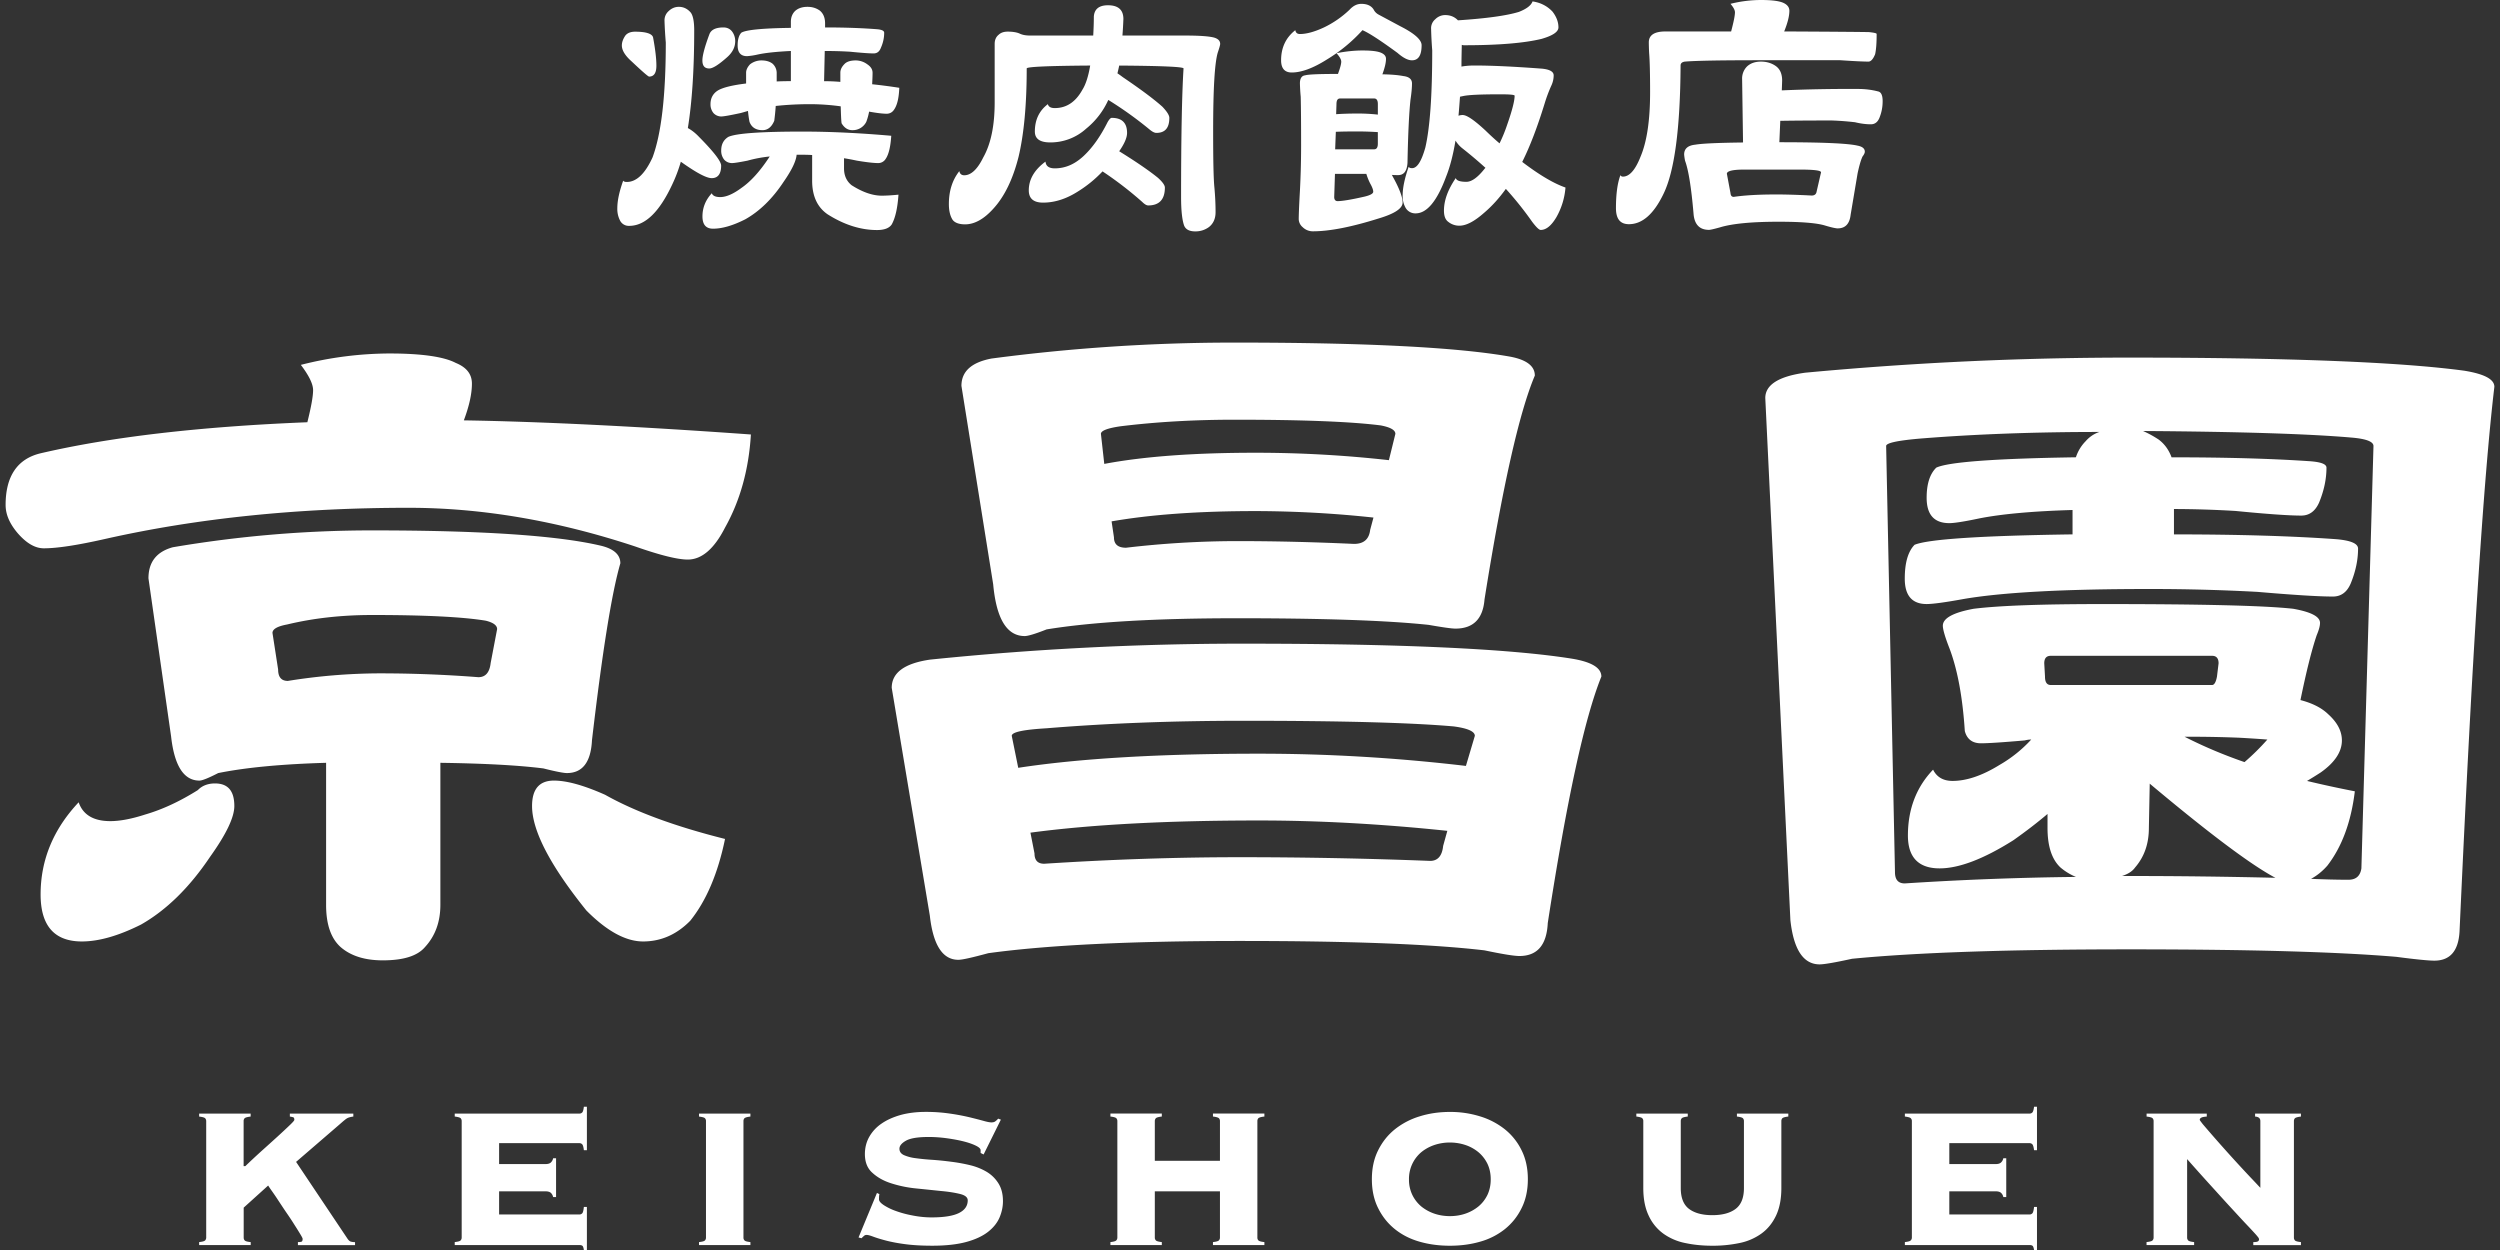
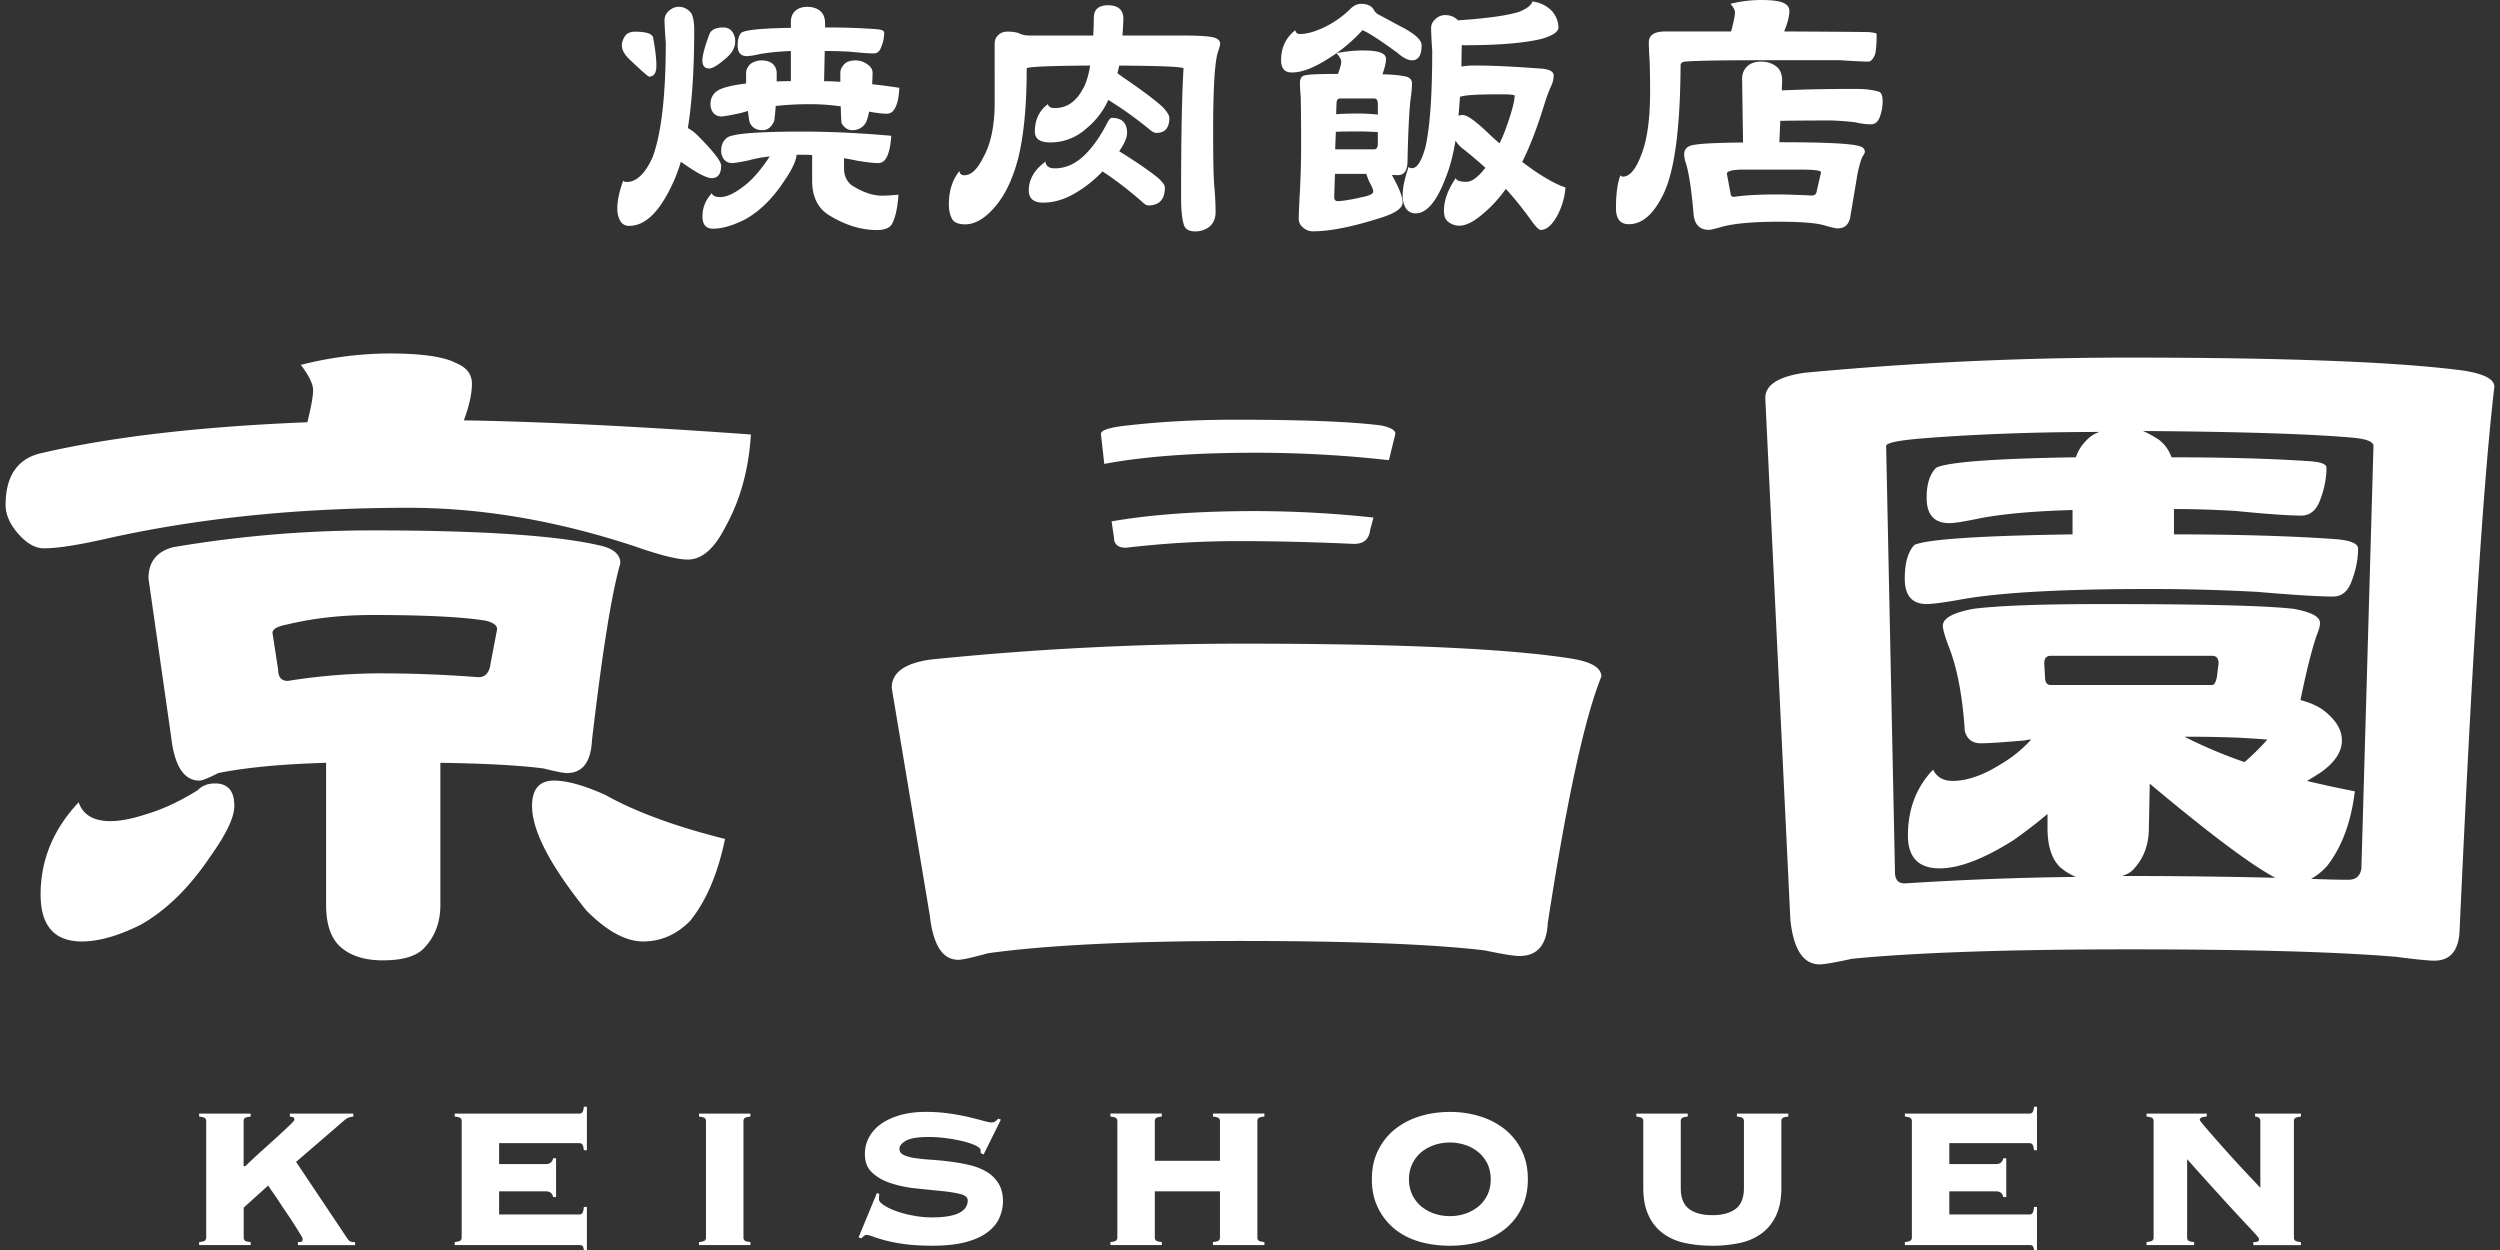
<svg xmlns="http://www.w3.org/2000/svg" style="enable-background:new 0 0 120 60" xml:space="preserve" viewBox="0 0 120 60">
  <rect x="0" y="0" width="120" height="60" fill="#333333" stroke="none" />
-   <path d="M18.688 16.967c1.552 0 2.62.155 3.188.453.523.213.776.542.776.993 0 .485-.128 1.071-.388 1.764 3.686.06 8.278.285 13.779.678-.102 1.682-.515 3.174-1.242 4.471-.522 1.022-1.118 1.533-1.789 1.533-.494 0-1.335-.211-2.537-.633-3.735-1.234-7.352-1.852-10.86-1.852-5.291 0-10.142.499-14.554 1.492-1.327.301-2.309.453-2.958.453-.42 0-.833-.244-1.251-.723-.387-.454-.583-.9-.583-1.358 0-1.38.564-2.213 1.679-2.48 3.37-.786 7.641-1.282 12.805-1.49.179-.722.275-1.237.275-1.541 0-.299-.2-.7-.588-1.213a17.421 17.421 0 0 1 4.248-.547M10.32 37.605c.624 0 .928.361.928 1.084 0 .542-.388 1.353-1.164 2.438-.99 1.475-2.092 2.554-3.313 3.251-1.085.544-2.032.812-2.841.812-1.321 0-1.981-.755-1.981-2.255 0-1.652.608-3.131 1.827-4.425.205.6.715.904 1.516.904.47 0 1.026-.106 1.679-.318.828-.241 1.667-.633 2.526-1.172.205-.213.487-.319.823-.319m7.554-12.146c5.209 0 8.857.242 10.934.727.649.148.969.434.969.853-.413 1.415-.866 4.249-1.362 8.49-.052 1.053-.453 1.578-1.205 1.578-.152 0-.528-.07-1.125-.222-1.197-.152-2.844-.24-4.947-.27v6.819c0 .812-.244 1.49-.74 2.027-.364.426-1.034.636-2.027.636-.851 0-1.528-.209-2.019-.636-.469-.42-.699-1.094-.699-2.027v-6.819c-2.133.062-3.858.225-5.18.493-.47.242-.771.361-.9.361-.747 0-1.202-.703-1.36-2.118L7.126 27.76c0-.779.388-1.278 1.169-1.492a57.017 57.017 0 0 1 9.579-.809m-4.056 7.225a28.224 28.224 0 0 1 4.402-.363c1.58 0 3.167.062 4.743.184.343 0 .538-.228.589-.681l.31-1.626c0-.176-.177-.314-.546-.405-1.088-.18-2.904-.273-5.443-.273-1.487 0-2.849.155-4.091.455-.473.087-.703.225-.703.406l.271 1.754c.001.37.158.549.468.549m12.771 4.784c.621 0 1.438.228 2.455.681 1.447.814 3.366 1.52 5.758 2.12-.342 1.658-.898 2.966-1.671 3.928-.654.665-1.409.993-2.263.993-.828 0-1.737-.494-2.722-1.487-1.744-2.165-2.607-3.838-2.607-5.013 0-.813.349-1.222 1.05-1.222m33.112-6.572c7.494 0 12.753.241 15.762.722.933.155 1.403.438 1.403.857-.806 1.99-1.662 5.932-2.573 11.833-.052 1.057-.504 1.58-1.362 1.58-.26 0-.814-.091-1.674-.271-2.567-.302-6.473-.451-11.718-.451-5.213 0-9.25.195-12.102.587-.757.205-1.236.317-1.437.317-.757 0-1.21-.711-1.368-2.121l-1.829-10.933c0-.723.608-1.174 1.829-1.353a147.05 147.05 0 0 1 15.069-.767m-.43-14.452c6.303 0 10.717.228 13.231.678.783.151 1.17.454 1.17.906-.752 1.776-1.556 5.357-2.415 10.743-.075.936-.54 1.402-1.397 1.402-.185 0-.614-.062-1.284-.179-2.002-.213-5.065-.318-9.186-.318-3.951 0-6.998.183-9.152.535-.545.217-.898.32-1.05.32-.858 0-1.362-.825-1.515-2.484l-1.524-9.525c0-.694.481-1.128 1.441-1.312a88.91 88.91 0 0 1 11.681-.766M48.875 36.855c2.935-.45 6.788-.678 11.564-.678 3.294 0 6.603.195 9.925.587l.428-1.443c0-.212-.342-.364-1.014-.453-2.027-.179-5.385-.271-10.077-.271-3.407 0-6.559.122-9.463.36-1.112.066-1.674.181-1.674.364l.311 1.534zm1.246 4.605c3.194-.207 6.333-.314 9.418-.314 3.063 0 6.101.061 9.108.177.365 0 .575-.24.624-.719l.201-.724c-3.17-.331-6.181-.497-9.033-.497-4.44 0-8.099.199-10.978.585l.195.997c.001.33.155.495.465.495m2.884-19.192c1.916-.363 4.347-.536 7.277-.536 2.125 0 4.254.118 6.385.356l.311-1.262c0-.181-.23-.315-.702-.406-1.403-.18-3.734-.274-7.006-.274-1.949 0-3.775.105-5.49.316-.621.09-.936.212-.936.364l.161 1.442zm1.045 4.023a46.074 46.074 0 0 1 5.34-.318c1.867 0 3.735.049 5.602.134.47 0 .724-.225.776-.673l.158-.591a53.607 53.607 0 0 0-5.643-.311c-2.726 0-5.033.163-6.927.494l.114.765c-.001.333.192.5.58.5m48.162-9.126c7.652 0 13.013.215 16.081.63.956.156 1.437.41 1.437.771-.519 4.364-1.08 13.08-1.672 26.147-.052.931-.453 1.398-1.21 1.398-.285 0-.898-.061-1.826-.183-2.783-.237-7.037-.359-12.776-.359-5.753 0-10.21.147-13.349.452-.833.184-1.347.269-1.553.269-.781 0-1.25-.707-1.405-2.122l-1.205-25.063c0-.629.633-1.039 1.911-1.215a166.501 166.501 0 0 1 15.567-.725M91.431 42.404a152.99 152.99 0 0 1 8.214-.312 2.789 2.789 0 0 1-.743-.453c-.416-.391-.621-1.021-.621-1.895v-.674c-.491.417-1.039.838-1.637 1.26-1.425.9-2.61 1.352-3.541 1.352-1.012 0-1.523-.527-1.523-1.577 0-1.262.403-2.321 1.208-3.161.181.363.494.54.936.54.675 0 1.43-.257 2.255-.768a6.349 6.349 0 0 0 1.52-1.218c-.106 0-.209.016-.312.042-1.063.093-1.764.138-2.1.138-.413 0-.673-.197-.776-.588-.106-1.627-.351-2.955-.739-3.975-.211-.538-.316-.906-.316-1.08 0-.36.494-.632 1.48-.814 1.243-.154 3.31-.226 6.19-.226 4.723 0 7.771.073 9.148.226.858.154 1.287.375 1.287.679 0 .147-.057.347-.158.587-.236.692-.497 1.731-.781 3.116.569.148 1.014.372 1.327.675.44.395.662.813.662 1.263 0 .546-.342 1.061-1.016 1.536-.233.151-.453.287-.658.408.751.181 1.516.346 2.295.498-.179 1.476-.621 2.665-1.319 3.568-.236.27-.497.478-.781.633.624.027 1.215.044 1.791.044.363 0 .569-.179.624-.546l.58-20.273c0-.211-.347-.346-1.05-.405-2.054-.179-5.385-.283-10.009-.316.266.12.51.253.745.409.281.208.491.495.622.854 2.542 0 4.723.06 6.538.181.597.033.898.134.898.315 0 .544-.117 1.098-.352 1.671-.184.418-.471.63-.859.63-.597 0-1.647-.074-3.151-.222a51.261 51.261 0 0 0-2.959-.093v1.218c3.065 0 5.659.078 7.787.23.698.06 1.05.208 1.05.452 0 .54-.117 1.1-.352 1.671-.177.418-.462.63-.853.63-.703 0-1.908-.077-3.62-.224a95.27 95.27 0 0 0-5.176-.138c-4.155 0-7.166.164-9.033.498-.833.151-1.394.224-1.674.224-.7 0-1.05-.408-1.05-1.217 0-.752.151-1.296.469-1.626.646-.27 3.172-.438 7.584-.501v-1.17c-1.916.056-3.411.193-4.473.403-.727.154-1.209.228-1.438.228-.732 0-1.092-.404-1.092-1.218 0-.663.154-1.145.463-1.446.572-.27 2.806-.437 6.701-.497.098-.298.256-.556.465-.768.184-.212.399-.357.662-.448-3.033 0-5.877.101-8.526.311-1.144.095-1.709.215-1.709.363l.424 20.457c.002.363.156.539.472.539m7.005-9.524h7.746c.101 0 .184-.136.233-.406l.077-.634c0-.242-.106-.361-.31-.361h-7.746c-.209 0-.312.119-.312.361l.036.634c-.001.27.091.406.276.406m10.782 9.254c-1.14-.601-3.153-2.105-6.031-4.519l-.041 2.129c0 .755-.22 1.384-.662 1.895-.13.183-.339.316-.626.409h.388c2.311 0 4.634.03 6.972.086m-4.357-6.77c.882.45 1.839.859 2.876 1.217a11.29 11.29 0 0 0 1.096-1.082c-.369-.029-.822-.06-1.365-.089a57.819 57.819 0 0 0-2.607-.046M32.584.328c.22 0 .408.089.565.267.111.135.173.422.173.858 0 1.864-.101 3.427-.305 4.694.172.093.356.232.535.422.708.716 1.063 1.174 1.063 1.381 0 .4-.156.601-.453.601-.254 0-.743-.262-1.482-.788a7.14 7.14 0 0 1-.414 1.095c-.616 1.319-1.3 1.983-2.063 1.983a.466.466 0 0 1-.448-.27 1.212 1.212 0 0 1-.124-.572c0-.369.098-.814.282-1.327.03.044.085.062.173.062.462 0 .874-.389 1.235-1.176.422-1.131.637-2.97.637-5.517a19.301 19.301 0 0 1-.062-1.058c0-.181.068-.334.204-.455.137-.13.3-.2.484-.2m-2.103 1.193c.519 0 .812.091.866.27.109.585.16 1.037.16 1.362 0 .347-.114.523-.35.523-.046 0-.331-.249-.853-.741-.301-.27-.455-.522-.455-.753 0-.159.06-.316.168-.475.096-.12.251-.186.464-.186m4.246-.204c.172 0 .31.066.408.189a.76.76 0 0 1 .155.47c0 .279-.123.538-.391.773-.403.36-.69.538-.853.538-.225 0-.331-.127-.331-.387 0-.225.106-.638.331-1.243.079-.225.301-.34.681-.34m3.799 4.999c1.319 0 2.733.068 4.254.201-.032.514-.119.891-.266 1.107a.417.417 0 0 1-.357.204c-.204 0-.548-.037-1.022-.116a11.387 11.387 0 0 0-.622-.117v.486c0 .347.124.617.364.809.526.336 1.009.502 1.449.502.204 0 .467-.015.801-.048-.044.64-.15 1.116-.323 1.427-.122.183-.361.271-.708.271-.781 0-1.577-.25-2.377-.759-.497-.346-.736-.887-.736-1.611V7.441a8.005 8.005 0 0 0-.455-.013h-.29c-.026.306-.233.736-.621 1.294-.54.821-1.159 1.418-1.84 1.803-.596.302-1.11.452-1.552.452-.339 0-.507-.196-.507-.591 0-.412.147-.784.448-1.11.046.122.181.184.405.184.279 0 .618-.143 1.014-.437.455-.312.908-.817 1.362-1.512a6.39 6.39 0 0 0-1.07.201c-.399.079-.645.116-.74.116a.496.496 0 0 1-.38-.169.676.676 0 0 1-.139-.434c0-.294.111-.511.343-.655.386-.172 1.576-.254 3.565-.254m-.564-4.978v-.287c0-.211.065-.387.201-.522.143-.131.344-.201.596-.201.232 0 .426.061.597.184.16.136.248.336.248.608v.197c.971 0 1.807.032 2.506.087.225.021.331.077.331.167 0 .237-.049.478-.158.723-.068.179-.181.27-.347.27-.225 0-.602-.029-1.135-.082a19.668 19.668 0 0 0-1.213-.034l-.032 1.449c.261 0 .52.011.781.033v-.439c0-.162.078-.307.236-.454.115-.092.281-.137.507-.137a.94.94 0 0 1 .551.187c.164.11.252.242.252.404 0 .191-.011.376-.019.553.434.046.87.103 1.302.17-.019.491-.101.846-.26 1.062a.407.407 0 0 1-.346.183c-.184 0-.466-.033-.843-.101a2.807 2.807 0 0 1-.135.49.729.729 0 0 1-.677.4c-.208 0-.383-.115-.51-.334-.021-.168-.029-.438-.041-.81A11.059 11.059 0 0 0 38.917 5c-.597 0-1.159.029-1.682.086-.017.271-.044.504-.07.71-.126.302-.315.452-.565.452-.314 0-.523-.132-.624-.4a5.342 5.342 0 0 1-.073-.522c-.114.032-.232.068-.348.099-.502.109-.821.166-.939.166a.507.507 0 0 1-.371-.166.65.65 0 0 1-.141-.425c0-.287.119-.507.347-.653.234-.143.687-.257 1.362-.339v-.517c0-.135.065-.27.189-.404a.894.894 0 0 1 .54-.187c.225 0 .399.05.535.152a.602.602 0 0 1 .204.438v.42c.22-.011.453-.015.681-.015V2.447c-.681.034-1.205.087-1.582.168a3.412 3.412 0 0 1-.52.081c-.302 0-.453-.171-.453-.515 0-.283.06-.486.176-.61.206-.134.995-.216 2.379-.233m10.411.18c.228 0 .412.03.551.085.132.068.303.103.518.103h3.033c.016-.294.029-.597.029-.91.025-.36.25-.543.679-.543.497 0 .74.224.74.661a19.55 19.55 0 0 1-.046.792h2.991c.678 0 1.149.03 1.41.098.191.057.29.156.29.305 0 .054-.042.195-.117.42-.148.504-.22 1.754-.22 3.752 0 1.401.017 2.314.062 2.739.033.371.054.759.054 1.164 0 .31-.106.549-.322.718a1.082 1.082 0 0 1-.654.205c-.285 0-.462-.097-.535-.285-.09-.252-.144-.7-.144-1.362 0-2.905.041-4.961.118-6.175 0-.078-1.029-.123-3.088-.138-.028.138-.058.26-.085.373.085.054.168.117.258.184.849.576 1.479 1.043 1.899 1.418.22.232.334.412.334.535 0 .483-.204.722-.624.722-.087 0-.199-.056-.331-.168a17.833 17.833 0 0 0-1.975-1.414 3.748 3.748 0 0 1-1.061 1.378 2.542 2.542 0 0 1-1.728.661c-.494 0-.736-.175-.736-.522 0-.561.207-.998.624-1.315.033.127.142.189.332.189.561 0 1.001-.293 1.325-.879.163-.258.286-.641.375-1.163-2.032.015-3.047.06-3.047.138 0 1.735-.132 3.154-.391 4.242-.271 1.074-.675 1.905-1.205 2.484-.455.508-.911.759-1.362.759-.285 0-.493-.075-.598-.217-.123-.189-.18-.446-.18-.757 0-.63.166-1.152.502-1.582.025.136.111.2.234.2.326 0 .632-.281.914-.857.367-.649.548-1.533.548-2.64V2.109c0-.192.065-.338.188-.438.106-.102.248-.153.441-.153m4.989 4.139c.491 0 .737.241.737.722 0 .225-.124.516-.376.878.005.009.024.021.042.03.812.504 1.414.922 1.813 1.245.225.203.336.361.336.47 0 .573-.271.859-.802.859-.074 0-.173-.057-.285-.168a17.375 17.375 0 0 0-1.905-1.466 5.884 5.884 0 0 1-1.202.977c-.556.352-1.112.522-1.652.522-.455 0-.686-.195-.686-.589 0-.524.266-.984.802-1.38.02.216.168.324.446.324.507 0 .96-.199 1.381-.591.422-.393.81-.939 1.157-1.634.077-.13.142-.199.194-.199m8.813-4.208c.021.122.093.184.22.184.315 0 .703-.105 1.159-.318A4.75 4.75 0 0 0 64.775.47c.173-.188.359-.285.567-.285.279 0 .473.089.589.266a.557.557 0 0 0 .25.254l1.042.559c.681.346 1.014.649 1.014.907 0 .483-.152.724-.462.724-.195 0-.425-.119-.696-.356-.796-.583-1.357-.951-1.68-1.091a7.625 7.625 0 0 1-1.712 1.41c-.659.417-1.221.622-1.684.622-.336 0-.51-.195-.51-.585-.001-.608.229-1.092.682-1.446m3.223.974c.442 0 .744.038.91.117.15.069.22.162.22.286 0 .189-.062.437-.173.741.414.007.751.034 1.012.085.269.032.409.151.409.352 0 .216-.026.475-.073.79-.068.638-.117 1.646-.143 3.028-.028.392-.172.584-.454.584-.078 0-.179-.001-.301-.011a.233.233 0 0 1 .038.065c.319.572.482.994.482 1.262 0 .281-.379.534-1.136.76-1.313.414-2.371.621-3.172.621a.692.692 0 0 1-.491-.201.518.518 0 0 1-.187-.388c0-.135.011-.49.041-1.059a41.66 41.66 0 0 0 .073-2.439c0-1.054-.005-1.848-.019-2.374a9.615 9.615 0 0 1-.038-.638c0-.233.083-.368.246-.387.163-.048.69-.068 1.58-.068.103-.281.158-.478.158-.588 0-.103-.075-.236-.228-.408.43-.084.853-.13 1.246-.13m-1.32 5.921-.036 1.111c0 .136.062.199.163.199.212 0 .645-.068 1.294-.217.279-.066.416-.146.416-.234 0-.089-.046-.217-.142-.388a2.733 2.733 0 0 1-.189-.47h-1.506zm2.059-2.002a15.677 15.677 0 0 0-.956-.033c-.406 0-.761.005-1.061.017l-.032.841h1.872c.117 0 .176-.09.176-.267v-.558zm-.176-1.615h-1.637c-.119 0-.173.09-.173.271l-.016.483c.301-.02.65-.032 1.046-.032.318 0 .633.017.956.052v-.503c0-.181-.06-.271-.176-.271M73.562.068c.385.056.703.22.956.487.189.245.287.498.287.76 0 .213-.271.395-.809.551-.843.205-2.085.306-3.727.306a.295.295 0 0 1-.103-.019c-.008.359-.016.706-.016 1.043.176-.032.383-.052.624-.052.833 0 1.909.052 3.223.15.385.033.579.144.579.323 0 .156-.033.316-.101.467-.124.273-.23.552-.32.843-.35 1.144-.711 2.093-1.088 2.845.822.626 1.515 1.035 2.076 1.229a3.42 3.42 0 0 1-.437 1.426c-.241.406-.491.61-.752.61-.081 0-.216-.136-.409-.389a16.285 16.285 0 0 0-1.264-1.582c-.32.446-.673.834-1.039 1.145-.466.412-.859.622-1.19.622a.832.832 0 0 1-.535-.185c-.14-.101-.207-.282-.207-.538 0-.497.193-1.013.568-1.564.032.123.2.181.51.181.252 0 .546-.211.882-.638.013-.009.021-.025.032-.033a21.15 21.15 0 0 0-1.118-.944 1.374 1.374 0 0 1-.32-.365c-.114.69-.266 1.271-.45 1.729-.434 1.176-.923 1.766-1.464 1.766a.537.537 0 0 1-.481-.266 1.132 1.132 0 0 1-.142-.591c0-.369.098-.831.289-1.378.029.045.083.065.162.065.245 0 .452-.33.638-.99.222-.956.331-2.509.331-4.661a19.388 19.388 0 0 1-.054-1.039.56.56 0 0 1 .201-.459.662.662 0 0 1 .477-.199c.242 0 .449.082.61.252C71.333.886 72.313.754 72.91.57c.365-.144.585-.31.652-.502m-3.554 5.487a.61.61 0 0 1 .201-.034c.197 0 .553.242 1.09.74.226.22.452.43.679.62a7.1 7.1 0 0 0 .36-.877c.245-.694.364-1.165.364-1.411 0-.044-.225-.066-.681-.066-.939 0-1.539.026-1.799.086-.057.011-.101.02-.142.03-.023.317-.045.619-.072.912M84.526 0c.531 0 .9.048 1.104.151.171.087.26.207.26.368 0 .244-.081.577-.249.99 2.352.012 3.709.024 4.075.032.241.027.363.053.363.089 0 .413-.021.739-.073.973-.095.234-.204.354-.32.354-.23 0-.678-.021-1.348-.066h-3.812c-1.88 0-3.098.02-3.653.066-.14.02-.205.087-.205.185-.017 3.04-.294 5.096-.825 6.174-.465.963-1.016 1.445-1.655 1.445-.418 0-.622-.253-.622-.771 0-.674.072-1.201.215-1.584.02.045.064.072.118.072.311 0 .593-.314.843-.948.311-.727.463-1.762.463-3.109 0-.887-.016-1.511-.046-1.868a11.272 11.272 0 0 1-.016-.52c0-.347.266-.523.801-.523h3.15c.122-.459.184-.765.184-.92 0-.105-.073-.241-.215-.406A6.07 6.07 0 0 1 84.526 0m0 2.957c.274 0 .52.073.724.222.195.144.293.373.293.689l-.016.47a74.98 74.98 0 0 1 3.654-.068c.334 0 .662.038.969.119.148.032.217.192.217.47 0 .281-.052.548-.158.806-.085.203-.222.301-.408.301-.222 0-.474-.029-.756-.098a13.69 13.69 0 0 0-1.116-.085c-.931 0-1.758.004-2.476.017l-.044 1.027c2.04 0 3.29.054 3.755.164.236.046.347.144.347.29 0 .057-.036.136-.111.233-.083.18-.158.446-.236.81l-.334 1.985c-.049.437-.256.653-.625.653-.081 0-.287-.042-.593-.134-.388-.123-1.132-.185-2.234-.185-1.294 0-2.235.09-2.83.273-.269.074-.442.117-.519.117-.455 0-.704-.267-.74-.788-.106-1.235-.241-2.08-.406-2.529a2.451 2.451 0 0 1-.044-.298c0-.282.179-.437.538-.474.326-.057 1.092-.09 2.289-.105l-.044-3.043a.82.82 0 0 1 .234-.605c.166-.154.388-.234.67-.234M83.221 9.45c.53-.078 1.213-.116 2.046-.116.455 0 1.021.017 1.693.052.135 0 .215-.062.236-.183l.214-.931c0-.089-.336-.132-1.014-.132h-2.671c-.556 0-.835.068-.835.201l.173.926c.011.125.06.183.158.183M14.3 59.62a.57.57 0 0 0 .166-.017c.041-.011.06-.058.06-.138 0-.027-.033-.095-.106-.215a18.996 18.996 0 0 0-.277-.445 13.878 13.878 0 0 0-.372-.565c-.138-.2-.265-.395-.385-.576a13.205 13.205 0 0 0-.324-.479 7.508 7.508 0 0 1-.191-.279l-1.174 1.061v1.437c0 .058.016.101.052.139.037.037.13.062.285.078v.143H9.559v-.144c.152-.016.245-.041.285-.078a.202.202 0 0 0 .054-.139v-5.59a.203.203 0 0 0-.054-.14c-.04-.034-.132-.06-.285-.078v-.142h2.472v.142c-.155.019-.248.044-.285.078a.189.189 0 0 0-.052.14v2.16h.083c.24-.232.497-.471.771-.72.279-.25.532-.478.765-.69.233-.212.426-.393.579-.54.159-.15.236-.238.236-.27 0-.073-.019-.114-.06-.126a1.7 1.7 0 0 0-.155-.032v-.142h3.047v.142a1.227 1.227 0 0 0-.197.04.491.491 0 0 0-.144.069c-.044.032-.09.07-.144.114l-.187.163-2.076 1.79 2.448 3.657c.065.101.124.155.181.17a.71.71 0 0 0 .201.024v.143H14.3v-.145zm12.391-2.158v-1.866h-.141a.367.367 0 0 1-.103.197c-.052.054-.14.082-.258.082h-2.232v-1.004h3.853c.065 0 .111.025.146.068.03.045.054.132.069.271h.146v-2.088h-.146c-.015.135-.038.221-.069.265a.179.179 0 0 1-.146.065h-5.983v.142c.152.019.242.044.282.078a.201.201 0 0 1 .052.14v5.59a.2.2 0 0 1-.052.139c-.04.037-.13.062-.282.078v.143h5.983c.065 0 .111.012.146.037.03.026.054.093.069.2h.146v-2.066h-.146c-.015.152-.038.252-.069.294a.178.178 0 0 1-.146.068h-3.853v-1.111h2.232c.118 0 .207.028.258.079a.379.379 0 0 1 .103.197h.141zm6.862 2.301h2.467v-.143c-.152-.016-.245-.041-.282-.078a.188.188 0 0 1-.052-.139v-5.59c0-.058.016-.103.052-.14.037-.034.13-.06.282-.078v-.142h-2.467v.142c.152.019.246.044.282.078a.189.189 0 0 1 .052.14v5.59a.188.188 0 0 1-.052.139c-.036.037-.13.062-.282.078v.143zm8.541-2.502-.884 2.137.143.038c.041-.042.079-.079.117-.111a.176.176 0 0 1 .123-.049c.073 0 .181.03.331.087.146.054.35.118.605.185.257.066.564.126.928.173.365.049.8.073 1.302.073.649 0 1.189-.062 1.623-.18.438-.119.784-.282 1.046-.487.258-.203.441-.432.551-.69.106-.253.163-.515.163-.779 0-.344-.073-.628-.218-.857a1.682 1.682 0 0 0-.563-.553 2.892 2.892 0 0 0-.792-.318 7.972 7.972 0 0 0-.912-.166 14.373 14.373 0 0 0-.914-.093 10.955 10.955 0 0 1-.792-.078 2.004 2.004 0 0 1-.563-.148c-.146-.069-.215-.172-.215-.306 0-.138.103-.265.31-.384.209-.12.572-.18 1.091-.18.279 0 .569.02.865.06.297.041.565.09.806.15.238.06.434.128.592.205.158.077.233.15.233.221v.132l.144.071.828-1.671-.131-.048a.748.748 0 0 1-.132.126c-.046.038-.111.054-.191.054-.081 0-.213-.025-.396-.078-.184-.05-.414-.11-.683-.175a10.567 10.567 0 0 0-.936-.173 7.847 7.847 0 0 0-1.143-.078c-.437 0-.841.05-1.2.148-.36.102-.665.24-.919.416a1.901 1.901 0 0 0-.587.634c-.14.249-.209.527-.209.828 0 .385.12.69.367.904.244.222.548.391.915.504a5.73 5.73 0 0 0 1.185.241c.424.042.82.085 1.186.122.368.033.673.083.919.144.242.06.364.163.364.306 0 .263-.139.465-.418.605-.279.14-.716.212-1.316.212-.311 0-.618-.033-.922-.094a4.998 4.998 0 0 1-.806-.218 2.72 2.72 0 0 1-.577-.283c-.147-.101-.22-.189-.22-.271 0-.118.005-.204.021-.25l-.119-.058zm18.312 2.281a.19.19 0 0 1-.052-.139v-5.59c0-.058.016-.103.052-.142.038-.033.13-.06.285-.077v-.143h-2.469v.143c.15.017.242.044.282.077a.195.195 0 0 1 .054.142v1.904h-3.127v-1.904c0-.058.019-.103.054-.142.037-.033.132-.06.282-.077v-.143H53.3v.143c.15.017.242.044.279.077a.195.195 0 0 1 .054.142v5.59a.195.195 0 0 1-.054.139c-.037.036-.13.062-.279.078v.143h2.467v-.143c-.15-.016-.245-.042-.282-.078a.19.19 0 0 1-.054-.138v-2.219h3.127v2.219a.196.196 0 0 1-.054.138c-.04.036-.132.062-.282.078v.143h2.469v-.143c-.155-.016-.246-.042-.285-.078m10.631-5.958a4.778 4.778 0 0 0-1.443-.211c-.511 0-.993.069-1.447.211a3.57 3.57 0 0 0-1.185.616c-.342.274-.61.61-.809 1.01-.203.401-.303.866-.303 1.393 0 .528.101.993.303 1.392.199.401.467.736.809 1.01.339.27.732.47 1.185.598.454.13.936.192 1.447.192.51 0 .993-.062 1.443-.192a3.343 3.343 0 0 0 1.188-.598c.342-.274.613-.609.809-1.01.201-.399.303-.863.303-1.392 0-.527-.102-.992-.303-1.393a2.932 2.932 0 0 0-.809-1.01 3.585 3.585 0 0 0-1.188-.616m-2.19 1.377a2.33 2.33 0 0 1 .747-.12c.262 0 .51.041.748.12.236.079.44.195.621.343.18.151.323.334.432.553.106.221.16.47.16.752 0 .279-.054.528-.16.751-.109.22-.252.403-.432.551a2.024 2.024 0 0 1-.621.343c-.238.081-.486.12-.748.12-.263 0-.511-.04-.747-.12a2.052 2.052 0 0 1-.624-.343 1.678 1.678 0 0 1-.429-.551 1.677 1.677 0 0 1-.163-.751 1.673 1.673 0 0 1 .592-1.305c.182-.148.389-.263.624-.343m14.808-1.289a.19.19 0 0 1 .054.14v3.219c0 .462-.135.797-.399.996-.263.199-.636.301-1.118.301-.483 0-.855-.102-1.119-.301-.263-.199-.396-.534-.396-.996v-3.219c0-.058.016-.103.054-.14.033-.033.13-.06.282-.078v-.142h-2.469v.142c.15.019.245.045.282.078a.189.189 0 0 1 .052.14v3.211c0 .531.087.972.261 1.332a2.2 2.2 0 0 0 .706.863 2.72 2.72 0 0 0 1.058.45c.404.086.833.127 1.29.127a6.24 6.24 0 0 0 1.291-.127 2.725 2.725 0 0 0 1.055-.45c.301-.215.535-.502.708-.863.171-.36.258-.801.258-1.332v-3.211c0-.058.016-.103.052-.14.037-.033.132-.06.282-.078v-.142h-2.467v.142c.151.018.247.045.283.078m12.645 3.79v-1.866h-.142a.348.348 0 0 1-.103.197c-.052.054-.138.082-.256.082h-2.232v-1.004h3.85c.065 0 .111.025.146.068.03.045.054.132.072.271h.14v-2.088h-.14c-.017.135-.041.221-.072.265a.179.179 0 0 1-.146.065h-5.983v.142c.15.019.245.044.279.078a.185.185 0 0 1 .057.14v5.59a.184.184 0 0 1-.057.139c-.034.037-.13.062-.279.078v.143h5.983c.065 0 .111.012.146.037.03.026.054.093.072.2h.14v-2.066h-.14c-.017.152-.041.252-.072.294a.178.178 0 0 1-.146.068h-3.85v-1.111H95.8c.118 0 .204.028.256.079a.365.365 0 0 1 .103.197h.141zm7.019-3.79a.19.19 0 0 1 .054.14v5.59a.197.197 0 0 1-.054.14c-.036.036-.132.061-.285.077v.144h2.284v-.143c-.152-.016-.246-.041-.282-.077a.195.195 0 0 1-.054-.14v-3.766c.522.592.974 1.092 1.349 1.503.373.414.689.759.944 1.034.254.277.458.497.616.662.155.163.271.29.352.379a2.6 2.6 0 0 1 .155.184.175.175 0 0 1 .036.089.108.108 0 0 1-.054.097c-.036.023-.111.036-.222.036v.144h2.287v-.145c-.152-.016-.246-.041-.285-.077a.193.193 0 0 1-.052-.14v-5.59c0-.058.016-.103.052-.14.038-.033.132-.06.285-.078v-.142h-2.201v.142c.171.011.253.081.253.218v3.203c-.142-.152-.312-.334-.515-.546a70.055 70.055 0 0 1-2.239-2.499c-.103-.131-.155-.201-.155-.217 0-.044.021-.075.068-.102.044-.029.131-.046.269-.057v-.142h-2.889v.142c.151.017.248.044.283.077" style="fill:#fff" />
+   <path d="M18.688 16.967c1.552 0 2.62.155 3.188.453.523.213.776.542.776.993 0 .485-.128 1.071-.388 1.764 3.686.06 8.278.285 13.779.678-.102 1.682-.515 3.174-1.242 4.471-.522 1.022-1.118 1.533-1.789 1.533-.494 0-1.335-.211-2.537-.633-3.735-1.234-7.352-1.852-10.86-1.852-5.291 0-10.142.499-14.554 1.492-1.327.301-2.309.453-2.958.453-.42 0-.833-.244-1.251-.723-.387-.454-.583-.9-.583-1.358 0-1.38.564-2.213 1.679-2.48 3.37-.786 7.641-1.282 12.805-1.49.179-.722.275-1.237.275-1.541 0-.299-.2-.7-.588-1.213a17.421 17.421 0 0 1 4.248-.547M10.32 37.605c.624 0 .928.361.928 1.084 0 .542-.388 1.353-1.164 2.438-.99 1.475-2.092 2.554-3.313 3.251-1.085.544-2.032.812-2.841.812-1.321 0-1.981-.755-1.981-2.255 0-1.652.608-3.131 1.827-4.425.205.6.715.904 1.516.904.47 0 1.026-.106 1.679-.318.828-.241 1.667-.633 2.526-1.172.205-.213.487-.319.823-.319m7.554-12.146c5.209 0 8.857.242 10.934.727.649.148.969.434.969.853-.413 1.415-.866 4.249-1.362 8.49-.052 1.053-.453 1.578-1.205 1.578-.152 0-.528-.07-1.125-.222-1.197-.152-2.844-.24-4.947-.27v6.819c0 .812-.244 1.49-.74 2.027-.364.426-1.034.636-2.027.636-.851 0-1.528-.209-2.019-.636-.469-.42-.699-1.094-.699-2.027v-6.819c-2.133.062-3.858.225-5.18.493-.47.242-.771.361-.9.361-.747 0-1.202-.703-1.36-2.118L7.126 27.76c0-.779.388-1.278 1.169-1.492a57.017 57.017 0 0 1 9.579-.809m-4.056 7.225a28.224 28.224 0 0 1 4.402-.363c1.58 0 3.167.062 4.743.184.343 0 .538-.228.589-.681l.31-1.626c0-.176-.177-.314-.546-.405-1.088-.18-2.904-.273-5.443-.273-1.487 0-2.849.155-4.091.455-.473.087-.703.225-.703.406l.271 1.754c.001.37.158.549.468.549m12.771 4.784c.621 0 1.438.228 2.455.681 1.447.814 3.366 1.52 5.758 2.12-.342 1.658-.898 2.966-1.671 3.928-.654.665-1.409.993-2.263.993-.828 0-1.737-.494-2.722-1.487-1.744-2.165-2.607-3.838-2.607-5.013 0-.813.349-1.222 1.05-1.222m33.112-6.572c7.494 0 12.753.241 15.762.722.933.155 1.403.438 1.403.857-.806 1.99-1.662 5.932-2.573 11.833-.052 1.057-.504 1.58-1.362 1.58-.26 0-.814-.091-1.674-.271-2.567-.302-6.473-.451-11.718-.451-5.213 0-9.25.195-12.102.587-.757.205-1.236.317-1.437.317-.757 0-1.21-.711-1.368-2.121l-1.829-10.933c0-.723.608-1.174 1.829-1.353a147.05 147.05 0 0 1 15.069-.767c6.303 0 10.717.228 13.231.678.783.151 1.17.454 1.17.906-.752 1.776-1.556 5.357-2.415 10.743-.075.936-.54 1.402-1.397 1.402-.185 0-.614-.062-1.284-.179-2.002-.213-5.065-.318-9.186-.318-3.951 0-6.998.183-9.152.535-.545.217-.898.32-1.05.32-.858 0-1.362-.825-1.515-2.484l-1.524-9.525c0-.694.481-1.128 1.441-1.312a88.91 88.91 0 0 1 11.681-.766M48.875 36.855c2.935-.45 6.788-.678 11.564-.678 3.294 0 6.603.195 9.925.587l.428-1.443c0-.212-.342-.364-1.014-.453-2.027-.179-5.385-.271-10.077-.271-3.407 0-6.559.122-9.463.36-1.112.066-1.674.181-1.674.364l.311 1.534zm1.246 4.605c3.194-.207 6.333-.314 9.418-.314 3.063 0 6.101.061 9.108.177.365 0 .575-.24.624-.719l.201-.724c-3.17-.331-6.181-.497-9.033-.497-4.44 0-8.099.199-10.978.585l.195.997c.001.33.155.495.465.495m2.884-19.192c1.916-.363 4.347-.536 7.277-.536 2.125 0 4.254.118 6.385.356l.311-1.262c0-.181-.23-.315-.702-.406-1.403-.18-3.734-.274-7.006-.274-1.949 0-3.775.105-5.49.316-.621.09-.936.212-.936.364l.161 1.442zm1.045 4.023a46.074 46.074 0 0 1 5.34-.318c1.867 0 3.735.049 5.602.134.47 0 .724-.225.776-.673l.158-.591a53.607 53.607 0 0 0-5.643-.311c-2.726 0-5.033.163-6.927.494l.114.765c-.001.333.192.5.58.5m48.162-9.126c7.652 0 13.013.215 16.081.63.956.156 1.437.41 1.437.771-.519 4.364-1.08 13.08-1.672 26.147-.052.931-.453 1.398-1.21 1.398-.285 0-.898-.061-1.826-.183-2.783-.237-7.037-.359-12.776-.359-5.753 0-10.21.147-13.349.452-.833.184-1.347.269-1.553.269-.781 0-1.25-.707-1.405-2.122l-1.205-25.063c0-.629.633-1.039 1.911-1.215a166.501 166.501 0 0 1 15.567-.725M91.431 42.404a152.99 152.99 0 0 1 8.214-.312 2.789 2.789 0 0 1-.743-.453c-.416-.391-.621-1.021-.621-1.895v-.674c-.491.417-1.039.838-1.637 1.26-1.425.9-2.61 1.352-3.541 1.352-1.012 0-1.523-.527-1.523-1.577 0-1.262.403-2.321 1.208-3.161.181.363.494.54.936.54.675 0 1.43-.257 2.255-.768a6.349 6.349 0 0 0 1.52-1.218c-.106 0-.209.016-.312.042-1.063.093-1.764.138-2.1.138-.413 0-.673-.197-.776-.588-.106-1.627-.351-2.955-.739-3.975-.211-.538-.316-.906-.316-1.08 0-.36.494-.632 1.48-.814 1.243-.154 3.31-.226 6.19-.226 4.723 0 7.771.073 9.148.226.858.154 1.287.375 1.287.679 0 .147-.057.347-.158.587-.236.692-.497 1.731-.781 3.116.569.148 1.014.372 1.327.675.44.395.662.813.662 1.263 0 .546-.342 1.061-1.016 1.536-.233.151-.453.287-.658.408.751.181 1.516.346 2.295.498-.179 1.476-.621 2.665-1.319 3.568-.236.27-.497.478-.781.633.624.027 1.215.044 1.791.044.363 0 .569-.179.624-.546l.58-20.273c0-.211-.347-.346-1.05-.405-2.054-.179-5.385-.283-10.009-.316.266.12.51.253.745.409.281.208.491.495.622.854 2.542 0 4.723.06 6.538.181.597.033.898.134.898.315 0 .544-.117 1.098-.352 1.671-.184.418-.471.63-.859.63-.597 0-1.647-.074-3.151-.222a51.261 51.261 0 0 0-2.959-.093v1.218c3.065 0 5.659.078 7.787.23.698.06 1.05.208 1.05.452 0 .54-.117 1.1-.352 1.671-.177.418-.462.63-.853.63-.703 0-1.908-.077-3.62-.224a95.27 95.27 0 0 0-5.176-.138c-4.155 0-7.166.164-9.033.498-.833.151-1.394.224-1.674.224-.7 0-1.05-.408-1.05-1.217 0-.752.151-1.296.469-1.626.646-.27 3.172-.438 7.584-.501v-1.17c-1.916.056-3.411.193-4.473.403-.727.154-1.209.228-1.438.228-.732 0-1.092-.404-1.092-1.218 0-.663.154-1.145.463-1.446.572-.27 2.806-.437 6.701-.497.098-.298.256-.556.465-.768.184-.212.399-.357.662-.448-3.033 0-5.877.101-8.526.311-1.144.095-1.709.215-1.709.363l.424 20.457c.002.363.156.539.472.539m7.005-9.524h7.746c.101 0 .184-.136.233-.406l.077-.634c0-.242-.106-.361-.31-.361h-7.746c-.209 0-.312.119-.312.361l.036.634c-.001.27.091.406.276.406m10.782 9.254c-1.14-.601-3.153-2.105-6.031-4.519l-.041 2.129c0 .755-.22 1.384-.662 1.895-.13.183-.339.316-.626.409h.388c2.311 0 4.634.03 6.972.086m-4.357-6.77c.882.45 1.839.859 2.876 1.217a11.29 11.29 0 0 0 1.096-1.082c-.369-.029-.822-.06-1.365-.089a57.819 57.819 0 0 0-2.607-.046M32.584.328c.22 0 .408.089.565.267.111.135.173.422.173.858 0 1.864-.101 3.427-.305 4.694.172.093.356.232.535.422.708.716 1.063 1.174 1.063 1.381 0 .4-.156.601-.453.601-.254 0-.743-.262-1.482-.788a7.14 7.14 0 0 1-.414 1.095c-.616 1.319-1.3 1.983-2.063 1.983a.466.466 0 0 1-.448-.27 1.212 1.212 0 0 1-.124-.572c0-.369.098-.814.282-1.327.03.044.085.062.173.062.462 0 .874-.389 1.235-1.176.422-1.131.637-2.97.637-5.517a19.301 19.301 0 0 1-.062-1.058c0-.181.068-.334.204-.455.137-.13.3-.2.484-.2m-2.103 1.193c.519 0 .812.091.866.27.109.585.16 1.037.16 1.362 0 .347-.114.523-.35.523-.046 0-.331-.249-.853-.741-.301-.27-.455-.522-.455-.753 0-.159.06-.316.168-.475.096-.12.251-.186.464-.186m4.246-.204c.172 0 .31.066.408.189a.76.76 0 0 1 .155.47c0 .279-.123.538-.391.773-.403.36-.69.538-.853.538-.225 0-.331-.127-.331-.387 0-.225.106-.638.331-1.243.079-.225.301-.34.681-.34m3.799 4.999c1.319 0 2.733.068 4.254.201-.032.514-.119.891-.266 1.107a.417.417 0 0 1-.357.204c-.204 0-.548-.037-1.022-.116a11.387 11.387 0 0 0-.622-.117v.486c0 .347.124.617.364.809.526.336 1.009.502 1.449.502.204 0 .467-.015.801-.048-.044.64-.15 1.116-.323 1.427-.122.183-.361.271-.708.271-.781 0-1.577-.25-2.377-.759-.497-.346-.736-.887-.736-1.611V7.441a8.005 8.005 0 0 0-.455-.013h-.29c-.026.306-.233.736-.621 1.294-.54.821-1.159 1.418-1.84 1.803-.596.302-1.11.452-1.552.452-.339 0-.507-.196-.507-.591 0-.412.147-.784.448-1.11.046.122.181.184.405.184.279 0 .618-.143 1.014-.437.455-.312.908-.817 1.362-1.512a6.39 6.39 0 0 0-1.07.201c-.399.079-.645.116-.74.116a.496.496 0 0 1-.38-.169.676.676 0 0 1-.139-.434c0-.294.111-.511.343-.655.386-.172 1.576-.254 3.565-.254m-.564-4.978v-.287c0-.211.065-.387.201-.522.143-.131.344-.201.596-.201.232 0 .426.061.597.184.16.136.248.336.248.608v.197c.971 0 1.807.032 2.506.087.225.021.331.077.331.167 0 .237-.049.478-.158.723-.068.179-.181.27-.347.27-.225 0-.602-.029-1.135-.082a19.668 19.668 0 0 0-1.213-.034l-.032 1.449c.261 0 .52.011.781.033v-.439c0-.162.078-.307.236-.454.115-.092.281-.137.507-.137a.94.94 0 0 1 .551.187c.164.11.252.242.252.404 0 .191-.011.376-.019.553.434.046.87.103 1.302.17-.019.491-.101.846-.26 1.062a.407.407 0 0 1-.346.183c-.184 0-.466-.033-.843-.101a2.807 2.807 0 0 1-.135.49.729.729 0 0 1-.677.4c-.208 0-.383-.115-.51-.334-.021-.168-.029-.438-.041-.81A11.059 11.059 0 0 0 38.917 5c-.597 0-1.159.029-1.682.086-.017.271-.044.504-.07.71-.126.302-.315.452-.565.452-.314 0-.523-.132-.624-.4a5.342 5.342 0 0 1-.073-.522c-.114.032-.232.068-.348.099-.502.109-.821.166-.939.166a.507.507 0 0 1-.371-.166.65.65 0 0 1-.141-.425c0-.287.119-.507.347-.653.234-.143.687-.257 1.362-.339v-.517c0-.135.065-.27.189-.404a.894.894 0 0 1 .54-.187c.225 0 .399.05.535.152a.602.602 0 0 1 .204.438v.42c.22-.011.453-.015.681-.015V2.447c-.681.034-1.205.087-1.582.168a3.412 3.412 0 0 1-.52.081c-.302 0-.453-.171-.453-.515 0-.283.06-.486.176-.61.206-.134.995-.216 2.379-.233m10.411.18c.228 0 .412.03.551.085.132.068.303.103.518.103h3.033c.016-.294.029-.597.029-.91.025-.36.25-.543.679-.543.497 0 .74.224.74.661a19.55 19.55 0 0 1-.046.792h2.991c.678 0 1.149.03 1.41.098.191.057.29.156.29.305 0 .054-.042.195-.117.42-.148.504-.22 1.754-.22 3.752 0 1.401.017 2.314.062 2.739.033.371.054.759.054 1.164 0 .31-.106.549-.322.718a1.082 1.082 0 0 1-.654.205c-.285 0-.462-.097-.535-.285-.09-.252-.144-.7-.144-1.362 0-2.905.041-4.961.118-6.175 0-.078-1.029-.123-3.088-.138-.028.138-.058.26-.085.373.085.054.168.117.258.184.849.576 1.479 1.043 1.899 1.418.22.232.334.412.334.535 0 .483-.204.722-.624.722-.087 0-.199-.056-.331-.168a17.833 17.833 0 0 0-1.975-1.414 3.748 3.748 0 0 1-1.061 1.378 2.542 2.542 0 0 1-1.728.661c-.494 0-.736-.175-.736-.522 0-.561.207-.998.624-1.315.033.127.142.189.332.189.561 0 1.001-.293 1.325-.879.163-.258.286-.641.375-1.163-2.032.015-3.047.06-3.047.138 0 1.735-.132 3.154-.391 4.242-.271 1.074-.675 1.905-1.205 2.484-.455.508-.911.759-1.362.759-.285 0-.493-.075-.598-.217-.123-.189-.18-.446-.18-.757 0-.63.166-1.152.502-1.582.025.136.111.2.234.2.326 0 .632-.281.914-.857.367-.649.548-1.533.548-2.64V2.109c0-.192.065-.338.188-.438.106-.102.248-.153.441-.153m4.989 4.139c.491 0 .737.241.737.722 0 .225-.124.516-.376.878.005.009.024.021.042.03.812.504 1.414.922 1.813 1.245.225.203.336.361.336.47 0 .573-.271.859-.802.859-.074 0-.173-.057-.285-.168a17.375 17.375 0 0 0-1.905-1.466 5.884 5.884 0 0 1-1.202.977c-.556.352-1.112.522-1.652.522-.455 0-.686-.195-.686-.589 0-.524.266-.984.802-1.38.02.216.168.324.446.324.507 0 .96-.199 1.381-.591.422-.393.81-.939 1.157-1.634.077-.13.142-.199.194-.199m8.813-4.208c.021.122.093.184.22.184.315 0 .703-.105 1.159-.318A4.75 4.75 0 0 0 64.775.47c.173-.188.359-.285.567-.285.279 0 .473.089.589.266a.557.557 0 0 0 .25.254l1.042.559c.681.346 1.014.649 1.014.907 0 .483-.152.724-.462.724-.195 0-.425-.119-.696-.356-.796-.583-1.357-.951-1.68-1.091a7.625 7.625 0 0 1-1.712 1.41c-.659.417-1.221.622-1.684.622-.336 0-.51-.195-.51-.585-.001-.608.229-1.092.682-1.446m3.223.974c.442 0 .744.038.91.117.15.069.22.162.22.286 0 .189-.062.437-.173.741.414.007.751.034 1.012.085.269.032.409.151.409.352 0 .216-.026.475-.073.79-.068.638-.117 1.646-.143 3.028-.028.392-.172.584-.454.584-.078 0-.179-.001-.301-.011a.233.233 0 0 1 .038.065c.319.572.482.994.482 1.262 0 .281-.379.534-1.136.76-1.313.414-2.371.621-3.172.621a.692.692 0 0 1-.491-.201.518.518 0 0 1-.187-.388c0-.135.011-.49.041-1.059a41.66 41.66 0 0 0 .073-2.439c0-1.054-.005-1.848-.019-2.374a9.615 9.615 0 0 1-.038-.638c0-.233.083-.368.246-.387.163-.048.69-.068 1.58-.068.103-.281.158-.478.158-.588 0-.103-.075-.236-.228-.408.43-.084.853-.13 1.246-.13m-1.32 5.921-.036 1.111c0 .136.062.199.163.199.212 0 .645-.068 1.294-.217.279-.066.416-.146.416-.234 0-.089-.046-.217-.142-.388a2.733 2.733 0 0 1-.189-.47h-1.506zm2.059-2.002a15.677 15.677 0 0 0-.956-.033c-.406 0-.761.005-1.061.017l-.032.841h1.872c.117 0 .176-.09.176-.267v-.558zm-.176-1.615h-1.637c-.119 0-.173.09-.173.271l-.016.483c.301-.02.65-.032 1.046-.032.318 0 .633.017.956.052v-.503c0-.181-.06-.271-.176-.271M73.562.068c.385.056.703.22.956.487.189.245.287.498.287.76 0 .213-.271.395-.809.551-.843.205-2.085.306-3.727.306a.295.295 0 0 1-.103-.019c-.008.359-.016.706-.016 1.043.176-.032.383-.052.624-.052.833 0 1.909.052 3.223.15.385.033.579.144.579.323 0 .156-.033.316-.101.467-.124.273-.23.552-.32.843-.35 1.144-.711 2.093-1.088 2.845.822.626 1.515 1.035 2.076 1.229a3.42 3.42 0 0 1-.437 1.426c-.241.406-.491.61-.752.61-.081 0-.216-.136-.409-.389a16.285 16.285 0 0 0-1.264-1.582c-.32.446-.673.834-1.039 1.145-.466.412-.859.622-1.19.622a.832.832 0 0 1-.535-.185c-.14-.101-.207-.282-.207-.538 0-.497.193-1.013.568-1.564.032.123.2.181.51.181.252 0 .546-.211.882-.638.013-.009.021-.025.032-.033a21.15 21.15 0 0 0-1.118-.944 1.374 1.374 0 0 1-.32-.365c-.114.69-.266 1.271-.45 1.729-.434 1.176-.923 1.766-1.464 1.766a.537.537 0 0 1-.481-.266 1.132 1.132 0 0 1-.142-.591c0-.369.098-.831.289-1.378.029.045.083.065.162.065.245 0 .452-.33.638-.99.222-.956.331-2.509.331-4.661a19.388 19.388 0 0 1-.054-1.039.56.56 0 0 1 .201-.459.662.662 0 0 1 .477-.199c.242 0 .449.082.61.252C71.333.886 72.313.754 72.91.57c.365-.144.585-.31.652-.502m-3.554 5.487a.61.61 0 0 1 .201-.034c.197 0 .553.242 1.09.74.226.22.452.43.679.62a7.1 7.1 0 0 0 .36-.877c.245-.694.364-1.165.364-1.411 0-.044-.225-.066-.681-.066-.939 0-1.539.026-1.799.086-.057.011-.101.02-.142.03-.023.317-.045.619-.072.912M84.526 0c.531 0 .9.048 1.104.151.171.087.26.207.26.368 0 .244-.081.577-.249.99 2.352.012 3.709.024 4.075.032.241.027.363.053.363.089 0 .413-.021.739-.073.973-.095.234-.204.354-.32.354-.23 0-.678-.021-1.348-.066h-3.812c-1.88 0-3.098.02-3.653.066-.14.02-.205.087-.205.185-.017 3.04-.294 5.096-.825 6.174-.465.963-1.016 1.445-1.655 1.445-.418 0-.622-.253-.622-.771 0-.674.072-1.201.215-1.584.02.045.064.072.118.072.311 0 .593-.314.843-.948.311-.727.463-1.762.463-3.109 0-.887-.016-1.511-.046-1.868a11.272 11.272 0 0 1-.016-.52c0-.347.266-.523.801-.523h3.15c.122-.459.184-.765.184-.92 0-.105-.073-.241-.215-.406A6.07 6.07 0 0 1 84.526 0m0 2.957c.274 0 .52.073.724.222.195.144.293.373.293.689l-.016.47a74.98 74.98 0 0 1 3.654-.068c.334 0 .662.038.969.119.148.032.217.192.217.47 0 .281-.052.548-.158.806-.085.203-.222.301-.408.301-.222 0-.474-.029-.756-.098a13.69 13.69 0 0 0-1.116-.085c-.931 0-1.758.004-2.476.017l-.044 1.027c2.04 0 3.29.054 3.755.164.236.046.347.144.347.29 0 .057-.036.136-.111.233-.083.18-.158.446-.236.81l-.334 1.985c-.049.437-.256.653-.625.653-.081 0-.287-.042-.593-.134-.388-.123-1.132-.185-2.234-.185-1.294 0-2.235.09-2.83.273-.269.074-.442.117-.519.117-.455 0-.704-.267-.74-.788-.106-1.235-.241-2.08-.406-2.529a2.451 2.451 0 0 1-.044-.298c0-.282.179-.437.538-.474.326-.057 1.092-.09 2.289-.105l-.044-3.043a.82.82 0 0 1 .234-.605c.166-.154.388-.234.67-.234M83.221 9.45c.53-.078 1.213-.116 2.046-.116.455 0 1.021.017 1.693.052.135 0 .215-.062.236-.183l.214-.931c0-.089-.336-.132-1.014-.132h-2.671c-.556 0-.835.068-.835.201l.173.926c.011.125.06.183.158.183M14.3 59.62a.57.57 0 0 0 .166-.017c.041-.011.06-.058.06-.138 0-.027-.033-.095-.106-.215a18.996 18.996 0 0 0-.277-.445 13.878 13.878 0 0 0-.372-.565c-.138-.2-.265-.395-.385-.576a13.205 13.205 0 0 0-.324-.479 7.508 7.508 0 0 1-.191-.279l-1.174 1.061v1.437c0 .058.016.101.052.139.037.037.13.062.285.078v.143H9.559v-.144c.152-.016.245-.041.285-.078a.202.202 0 0 0 .054-.139v-5.59a.203.203 0 0 0-.054-.14c-.04-.034-.132-.06-.285-.078v-.142h2.472v.142c-.155.019-.248.044-.285.078a.189.189 0 0 0-.052.14v2.16h.083c.24-.232.497-.471.771-.72.279-.25.532-.478.765-.69.233-.212.426-.393.579-.54.159-.15.236-.238.236-.27 0-.073-.019-.114-.06-.126a1.7 1.7 0 0 0-.155-.032v-.142h3.047v.142a1.227 1.227 0 0 0-.197.04.491.491 0 0 0-.144.069c-.044.032-.09.07-.144.114l-.187.163-2.076 1.79 2.448 3.657c.065.101.124.155.181.17a.71.71 0 0 0 .201.024v.143H14.3v-.145zm12.391-2.158v-1.866h-.141a.367.367 0 0 1-.103.197c-.052.054-.14.082-.258.082h-2.232v-1.004h3.853c.065 0 .111.025.146.068.03.045.054.132.069.271h.146v-2.088h-.146c-.015.135-.038.221-.069.265a.179.179 0 0 1-.146.065h-5.983v.142c.152.019.242.044.282.078a.201.201 0 0 1 .052.14v5.59a.2.2 0 0 1-.052.139c-.04.037-.13.062-.282.078v.143h5.983c.065 0 .111.012.146.037.03.026.054.093.069.2h.146v-2.066h-.146c-.015.152-.038.252-.069.294a.178.178 0 0 1-.146.068h-3.853v-1.111h2.232c.118 0 .207.028.258.079a.379.379 0 0 1 .103.197h.141zm6.862 2.301h2.467v-.143c-.152-.016-.245-.041-.282-.078a.188.188 0 0 1-.052-.139v-5.59c0-.058.016-.103.052-.14.037-.034.13-.06.282-.078v-.142h-2.467v.142c.152.019.246.044.282.078a.189.189 0 0 1 .052.14v5.59a.188.188 0 0 1-.052.139c-.036.037-.13.062-.282.078v.143zm8.541-2.502-.884 2.137.143.038c.041-.042.079-.079.117-.111a.176.176 0 0 1 .123-.049c.073 0 .181.03.331.087.146.054.35.118.605.185.257.066.564.126.928.173.365.049.8.073 1.302.073.649 0 1.189-.062 1.623-.18.438-.119.784-.282 1.046-.487.258-.203.441-.432.551-.69.106-.253.163-.515.163-.779 0-.344-.073-.628-.218-.857a1.682 1.682 0 0 0-.563-.553 2.892 2.892 0 0 0-.792-.318 7.972 7.972 0 0 0-.912-.166 14.373 14.373 0 0 0-.914-.093 10.955 10.955 0 0 1-.792-.078 2.004 2.004 0 0 1-.563-.148c-.146-.069-.215-.172-.215-.306 0-.138.103-.265.31-.384.209-.12.572-.18 1.091-.18.279 0 .569.02.865.06.297.041.565.09.806.15.238.06.434.128.592.205.158.077.233.15.233.221v.132l.144.071.828-1.671-.131-.048a.748.748 0 0 1-.132.126c-.046.038-.111.054-.191.054-.081 0-.213-.025-.396-.078-.184-.05-.414-.11-.683-.175a10.567 10.567 0 0 0-.936-.173 7.847 7.847 0 0 0-1.143-.078c-.437 0-.841.05-1.2.148-.36.102-.665.24-.919.416a1.901 1.901 0 0 0-.587.634c-.14.249-.209.527-.209.828 0 .385.12.69.367.904.244.222.548.391.915.504a5.73 5.73 0 0 0 1.185.241c.424.042.82.085 1.186.122.368.033.673.083.919.144.242.06.364.163.364.306 0 .263-.139.465-.418.605-.279.14-.716.212-1.316.212-.311 0-.618-.033-.922-.094a4.998 4.998 0 0 1-.806-.218 2.72 2.72 0 0 1-.577-.283c-.147-.101-.22-.189-.22-.271 0-.118.005-.204.021-.25l-.119-.058zm18.312 2.281a.19.19 0 0 1-.052-.139v-5.59c0-.058.016-.103.052-.142.038-.033.13-.06.285-.077v-.143h-2.469v.143c.15.017.242.044.282.077a.195.195 0 0 1 .054.142v1.904h-3.127v-1.904c0-.058.019-.103.054-.142.037-.033.132-.06.282-.077v-.143H53.3v.143c.15.017.242.044.279.077a.195.195 0 0 1 .054.142v5.59a.195.195 0 0 1-.054.139c-.037.036-.13.062-.279.078v.143h2.467v-.143c-.15-.016-.245-.042-.282-.078a.19.19 0 0 1-.054-.138v-2.219h3.127v2.219a.196.196 0 0 1-.054.138c-.04.036-.132.062-.282.078v.143h2.469v-.143c-.155-.016-.246-.042-.285-.078m10.631-5.958a4.778 4.778 0 0 0-1.443-.211c-.511 0-.993.069-1.447.211a3.57 3.57 0 0 0-1.185.616c-.342.274-.61.61-.809 1.01-.203.401-.303.866-.303 1.393 0 .528.101.993.303 1.392.199.401.467.736.809 1.01.339.27.732.47 1.185.598.454.13.936.192 1.447.192.51 0 .993-.062 1.443-.192a3.343 3.343 0 0 0 1.188-.598c.342-.274.613-.609.809-1.01.201-.399.303-.863.303-1.392 0-.527-.102-.992-.303-1.393a2.932 2.932 0 0 0-.809-1.01 3.585 3.585 0 0 0-1.188-.616m-2.19 1.377a2.33 2.33 0 0 1 .747-.12c.262 0 .51.041.748.12.236.079.44.195.621.343.18.151.323.334.432.553.106.221.16.47.16.752 0 .279-.054.528-.16.751-.109.22-.252.403-.432.551a2.024 2.024 0 0 1-.621.343c-.238.081-.486.12-.748.12-.263 0-.511-.04-.747-.12a2.052 2.052 0 0 1-.624-.343 1.678 1.678 0 0 1-.429-.551 1.677 1.677 0 0 1-.163-.751 1.673 1.673 0 0 1 .592-1.305c.182-.148.389-.263.624-.343m14.808-1.289a.19.19 0 0 1 .054.14v3.219c0 .462-.135.797-.399.996-.263.199-.636.301-1.118.301-.483 0-.855-.102-1.119-.301-.263-.199-.396-.534-.396-.996v-3.219c0-.058.016-.103.054-.14.033-.033.13-.06.282-.078v-.142h-2.469v.142c.15.019.245.045.282.078a.189.189 0 0 1 .052.14v3.211c0 .531.087.972.261 1.332a2.2 2.2 0 0 0 .706.863 2.72 2.72 0 0 0 1.058.45c.404.086.833.127 1.29.127a6.24 6.24 0 0 0 1.291-.127 2.725 2.725 0 0 0 1.055-.45c.301-.215.535-.502.708-.863.171-.36.258-.801.258-1.332v-3.211c0-.058.016-.103.052-.14.037-.033.132-.06.282-.078v-.142h-2.467v.142c.151.018.247.045.283.078m12.645 3.79v-1.866h-.142a.348.348 0 0 1-.103.197c-.052.054-.138.082-.256.082h-2.232v-1.004h3.85c.065 0 .111.025.146.068.03.045.054.132.072.271h.14v-2.088h-.14c-.017.135-.041.221-.072.265a.179.179 0 0 1-.146.065h-5.983v.142c.15.019.245.044.279.078a.185.185 0 0 1 .057.14v5.59a.184.184 0 0 1-.057.139c-.034.037-.13.062-.279.078v.143h5.983c.065 0 .111.012.146.037.03.026.054.093.072.2h.14v-2.066h-.14c-.017.152-.041.252-.072.294a.178.178 0 0 1-.146.068h-3.85v-1.111H95.8c.118 0 .204.028.256.079a.365.365 0 0 1 .103.197h.141zm7.019-3.79a.19.19 0 0 1 .054.14v5.59a.197.197 0 0 1-.054.14c-.036.036-.132.061-.285.077v.144h2.284v-.143c-.152-.016-.246-.041-.282-.077a.195.195 0 0 1-.054-.14v-3.766c.522.592.974 1.092 1.349 1.503.373.414.689.759.944 1.034.254.277.458.497.616.662.155.163.271.29.352.379a2.6 2.6 0 0 1 .155.184.175.175 0 0 1 .036.089.108.108 0 0 1-.054.097c-.036.023-.111.036-.222.036v.144h2.287v-.145c-.152-.016-.246-.041-.285-.077a.193.193 0 0 1-.052-.14v-5.59c0-.058.016-.103.052-.14.038-.033.132-.06.285-.078v-.142h-2.201v.142c.171.011.253.081.253.218v3.203c-.142-.152-.312-.334-.515-.546a70.055 70.055 0 0 1-2.239-2.499c-.103-.131-.155-.201-.155-.217 0-.044.021-.075.068-.102.044-.029.131-.046.269-.057v-.142h-2.889v.142c.151.017.248.044.283.077" style="fill:#fff" />
</svg>